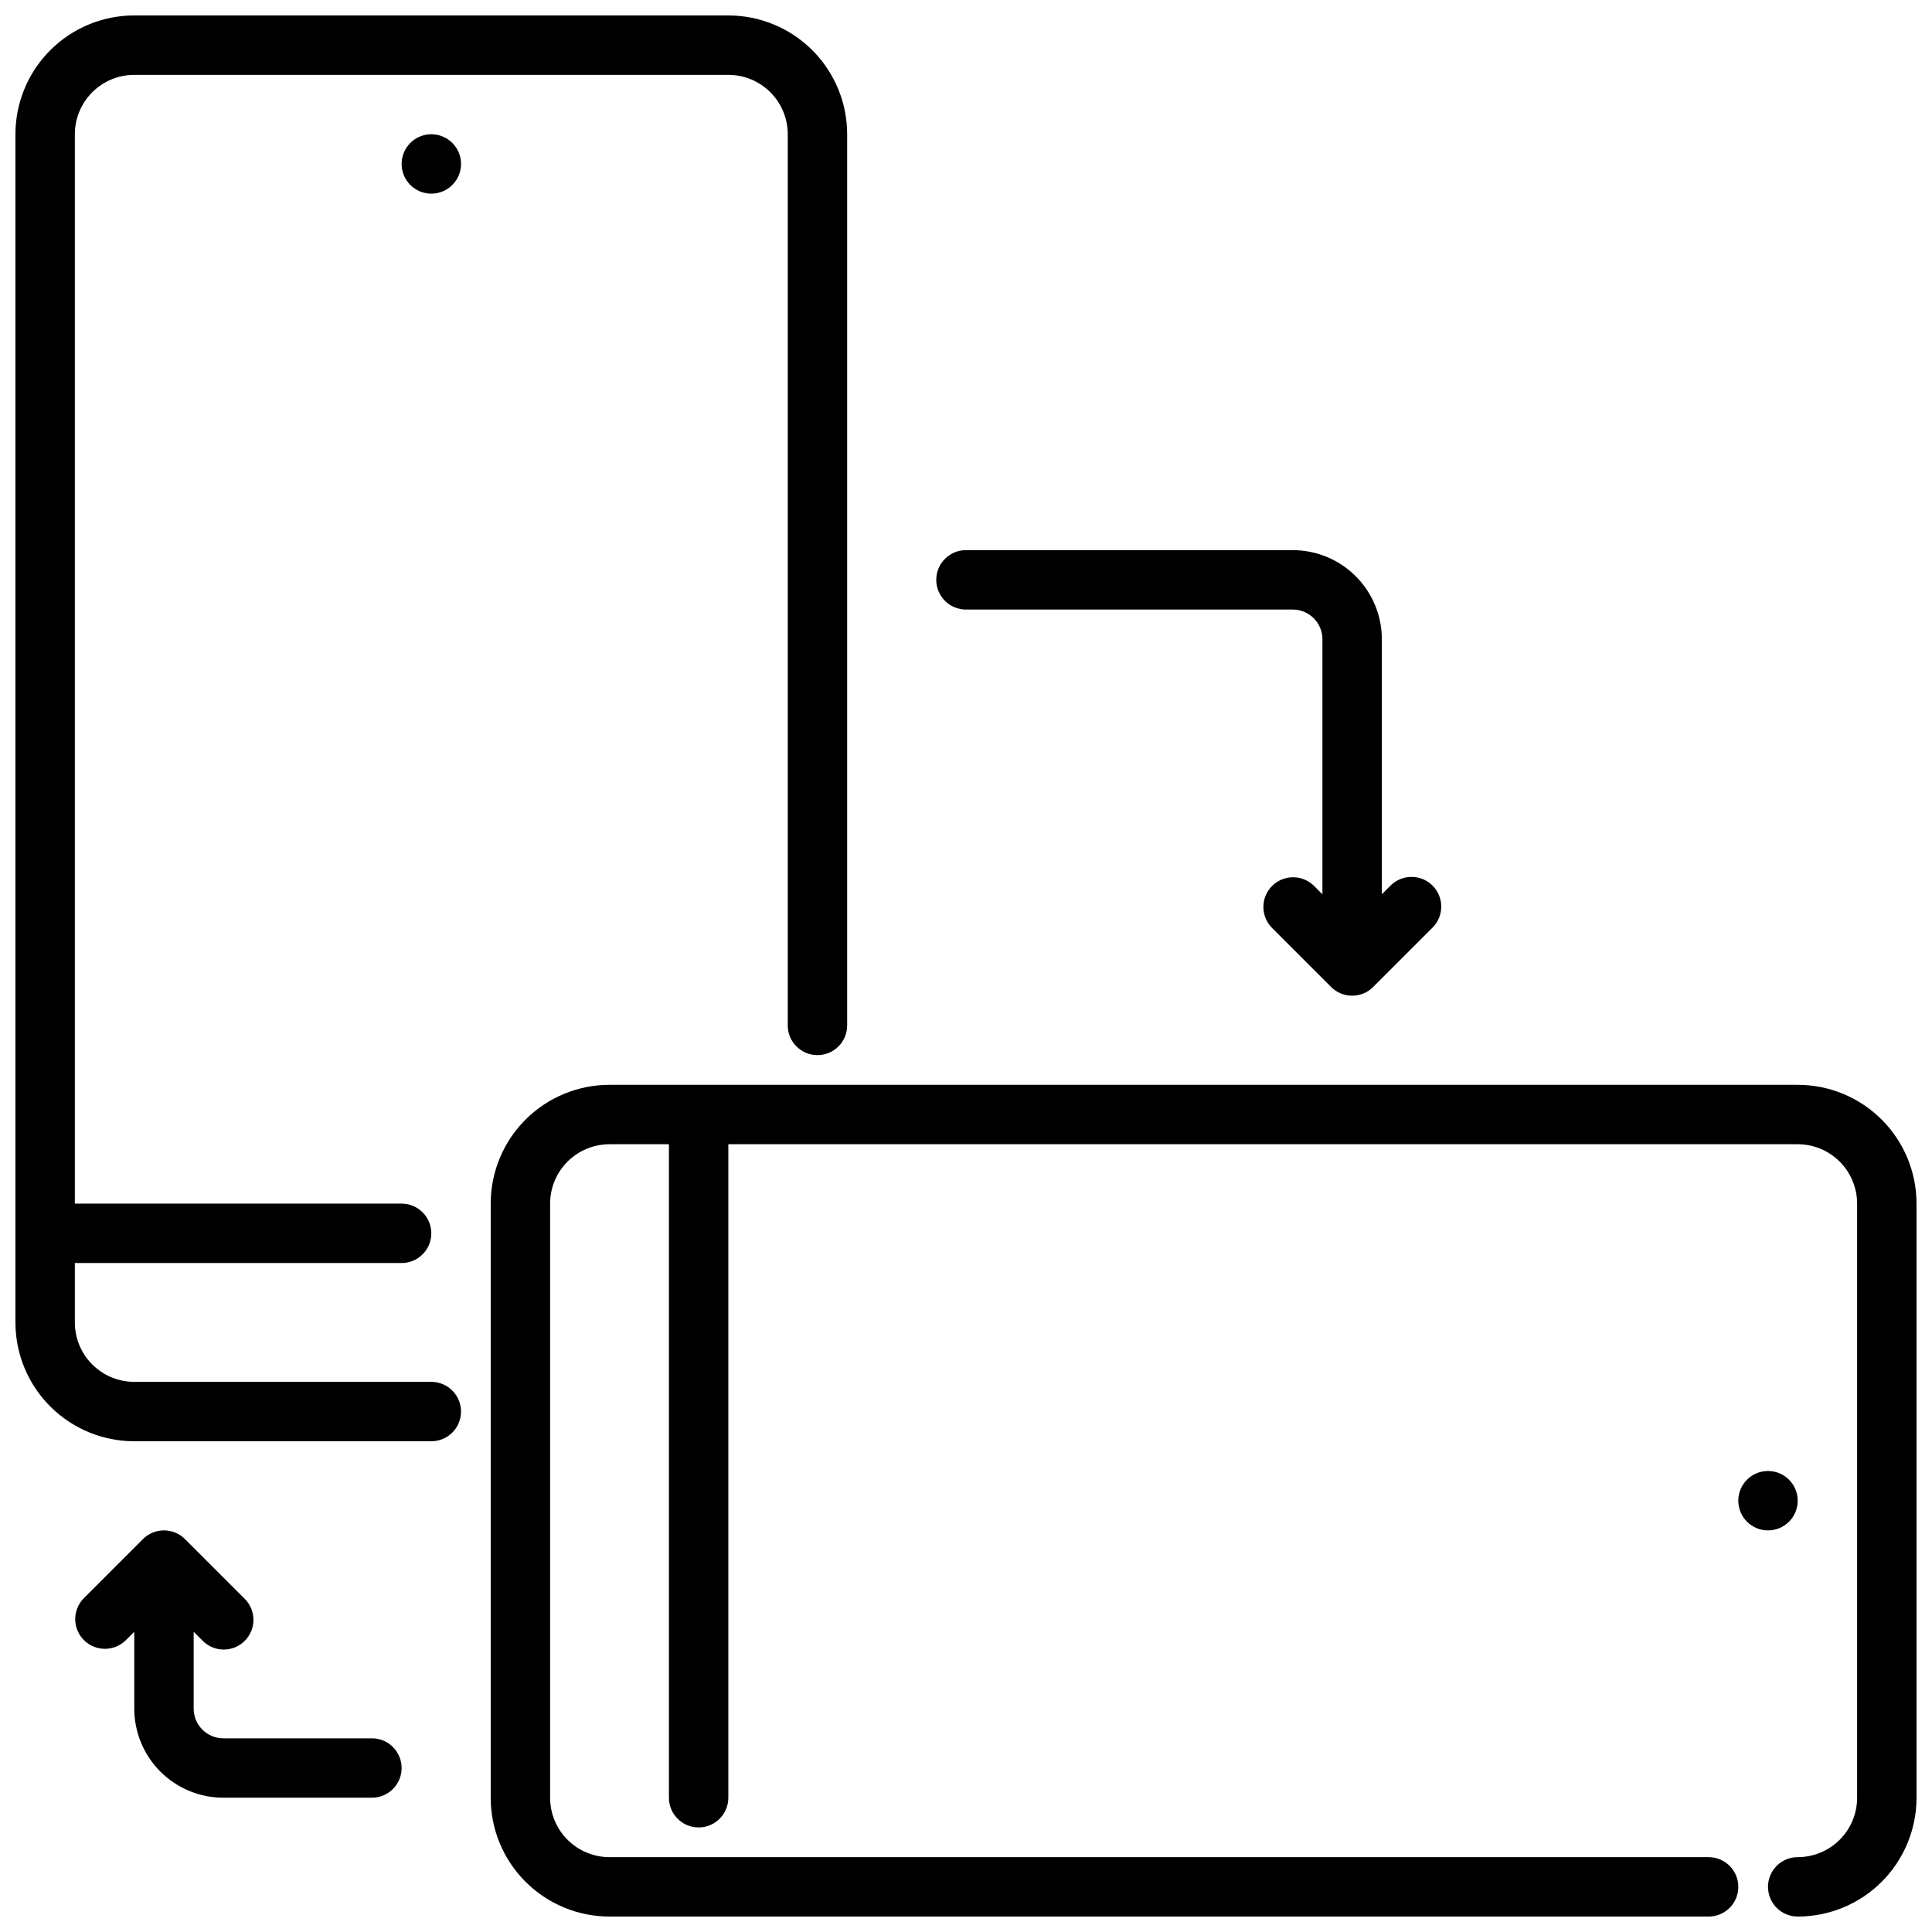
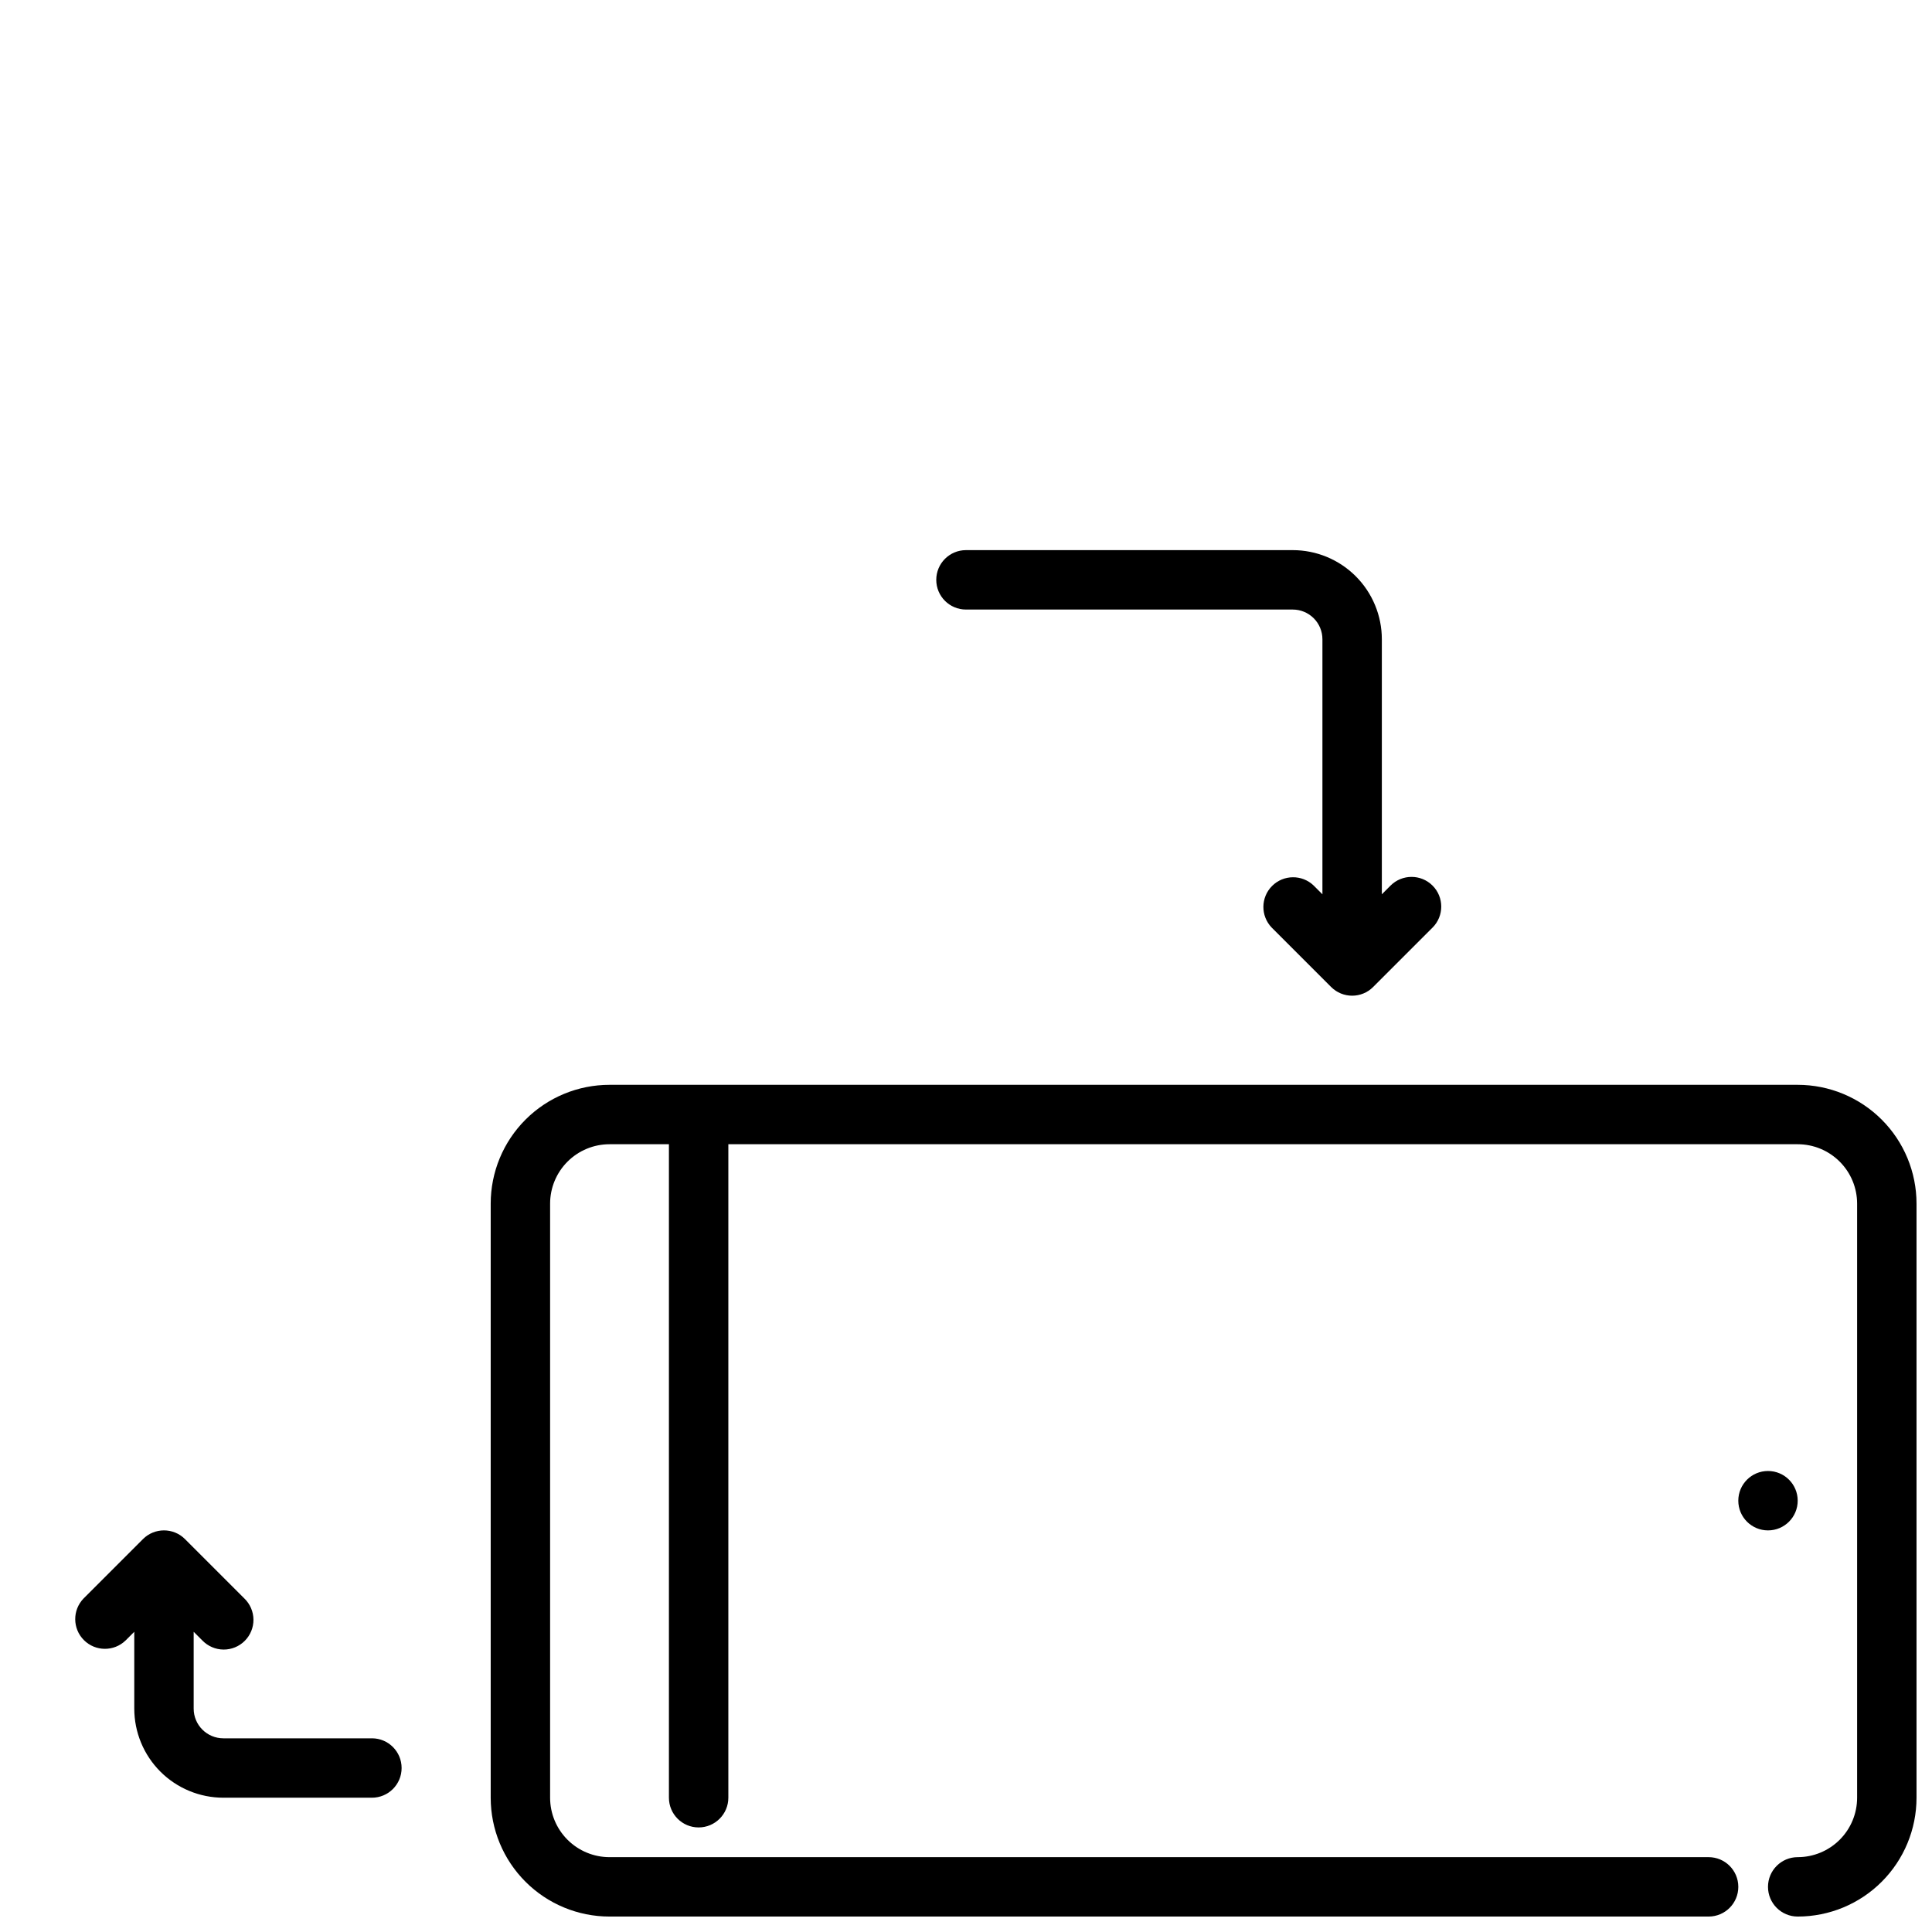
<svg xmlns="http://www.w3.org/2000/svg" width="800px" height="800px" version="1.1" viewBox="144 144 512 512">
  <defs>
    <clipPath id="b">
      <path d="m274 431h377.9v220.9h-377.9z" />
    </clipPath>
    <clipPath id="a">
-       <path d="m148.09 148.09h220.91v377.91h-220.91z" />
-     </clipPath>
+       </clipPath>
  </defs>
  <g clip-path="url(#b)">
    <path d="m620.41 431.49h-314.88c-8.352 0-16.359 3.316-22.266 9.223-5.906 5.902-9.223 13.914-9.223 22.266v157.44c0 8.352 3.316 16.363 9.223 22.266 5.906 5.906 13.914 9.223 22.266 9.223h291.27c4.348 0 7.871-3.523 7.871-7.871s-3.523-7.871-7.871-7.871h-291.27c-4.176 0-8.18-1.66-11.133-4.613s-4.613-6.957-4.613-11.133v-157.44c0-4.176 1.66-8.184 4.613-11.133 2.953-2.953 6.957-4.613 11.133-4.613h15.742v173.18c0 4.348 3.523 7.875 7.871 7.875 4.348 0 7.875-3.527 7.875-7.875v-173.18h283.39c4.176 0 8.18 1.66 11.133 4.613 2.953 2.949 4.613 6.957 4.613 11.133v157.44c0 4.176-1.66 8.18-4.613 11.133s-6.957 4.613-11.133 4.613c-4.348 0-7.871 3.523-7.871 7.871s3.523 7.871 7.871 7.871c8.352 0 16.363-3.316 22.266-9.223 5.906-5.902 9.223-13.914 9.223-22.266v-157.44c0-8.352-3.316-16.363-9.223-22.266-5.902-5.906-13.914-9.223-22.266-9.223z" />
  </g>
  <g clip-path="url(#a)">
-     <path d="m337.02 148.09h-157.44c-8.352 0-16.359 3.316-22.266 9.223s-9.223 13.914-9.223 22.266v314.88c0 8.352 3.316 16.363 9.223 22.266 5.906 5.906 13.914 9.223 22.266 9.223h78.719c4.348 0 7.875-3.523 7.875-7.871s-3.527-7.871-7.875-7.871h-78.719c-4.176 0-8.18-1.66-11.133-4.613-2.953-2.949-4.613-6.957-4.613-11.133v-15.742h86.594c4.348 0 7.871-3.523 7.871-7.871s-3.523-7.871-7.871-7.871h-86.594v-283.39c0-4.176 1.66-8.18 4.613-11.133s6.957-4.613 11.133-4.613h157.44c4.176 0 8.18 1.66 11.133 4.613s4.609 6.957 4.609 11.133v236.16c0 4.348 3.523 7.871 7.871 7.871 4.348 0 7.875-3.523 7.875-7.871v-236.16c0-8.352-3.32-16.359-9.223-22.266-5.906-5.906-13.914-9.223-22.266-9.223z" />
+     <path d="m337.02 148.09h-157.44c-8.352 0-16.359 3.316-22.266 9.223s-9.223 13.914-9.223 22.266v314.88c0 8.352 3.316 16.363 9.223 22.266 5.906 5.906 13.914 9.223 22.266 9.223h78.719c4.348 0 7.875-3.523 7.875-7.871s-3.527-7.871-7.875-7.871h-78.719c-4.176 0-8.18-1.66-11.133-4.613-2.953-2.949-4.613-6.957-4.613-11.133v-15.742h86.594c4.348 0 7.871-3.523 7.871-7.871s-3.523-7.871-7.871-7.871h-86.594v-283.39c0-4.176 1.66-8.18 4.613-11.133s6.957-4.613 11.133-4.613h157.44c4.176 0 8.18 1.66 11.133 4.613s4.609 6.957 4.609 11.133v236.16v-236.16c0-8.352-3.32-16.359-9.223-22.266-5.906-5.906-13.914-9.223-22.266-9.223z" />
  </g>
  <path d="m242.56 604.67h-39.359c-4.348 0-7.875-3.523-7.875-7.871v-20.359l2.309 2.309c1.465 1.516 3.481 2.383 5.594 2.402 2.109 0.016 4.141-0.812 5.633-2.305 1.496-1.496 2.324-3.523 2.309-5.637-0.02-2.109-0.887-4.125-2.406-5.594l-15.742-15.742c-3.074-3.074-8.059-3.074-11.133 0l-15.742 15.742c-2.984 3.09-2.941 8 0.094 11.035 3.039 3.035 7.949 3.078 11.035 0.098l2.309-2.309v20.359c0 6.262 2.488 12.27 6.918 16.699 4.426 4.426 10.434 6.914 16.699 6.914h39.359c4.348 0 7.871-3.523 7.871-7.871 0-4.348-3.523-7.871-7.871-7.871z" />
  <path d="m523.64 378.69c-3.074-3.07-8.059-3.07-11.133 0l-2.305 2.309v-67.59c0-6.262-2.488-12.27-6.918-16.699-4.43-4.43-10.434-6.918-16.699-6.918h-86.59c-4.348 0-7.875 3.527-7.875 7.875 0 4.348 3.527 7.871 7.875 7.871h86.59c2.09 0 4.09 0.828 5.566 2.305 1.477 1.477 2.305 3.481 2.305 5.566v67.59l-2.305-2.305v-0.004c-3.09-2.981-8-2.938-11.035 0.098s-3.078 7.945-0.098 11.035l15.742 15.742h0.004c3.074 3.074 8.059 3.074 11.129 0l15.742-15.742h0.004c3.074-3.074 3.074-8.059 0-11.133z" />
-   <path d="m266.18 187.45c0 4.348-3.527 7.871-7.875 7.871-4.348 0-7.871-3.523-7.871-7.871s3.523-7.871 7.871-7.871c4.348 0 7.875 3.523 7.875 7.871" />
  <path d="m620.41 541.7c0 4.348-3.523 7.871-7.871 7.871-4.348 0-7.871-3.523-7.871-7.871 0-4.348 3.523-7.871 7.871-7.871 4.348 0 7.871 3.523 7.871 7.871" />
</svg>